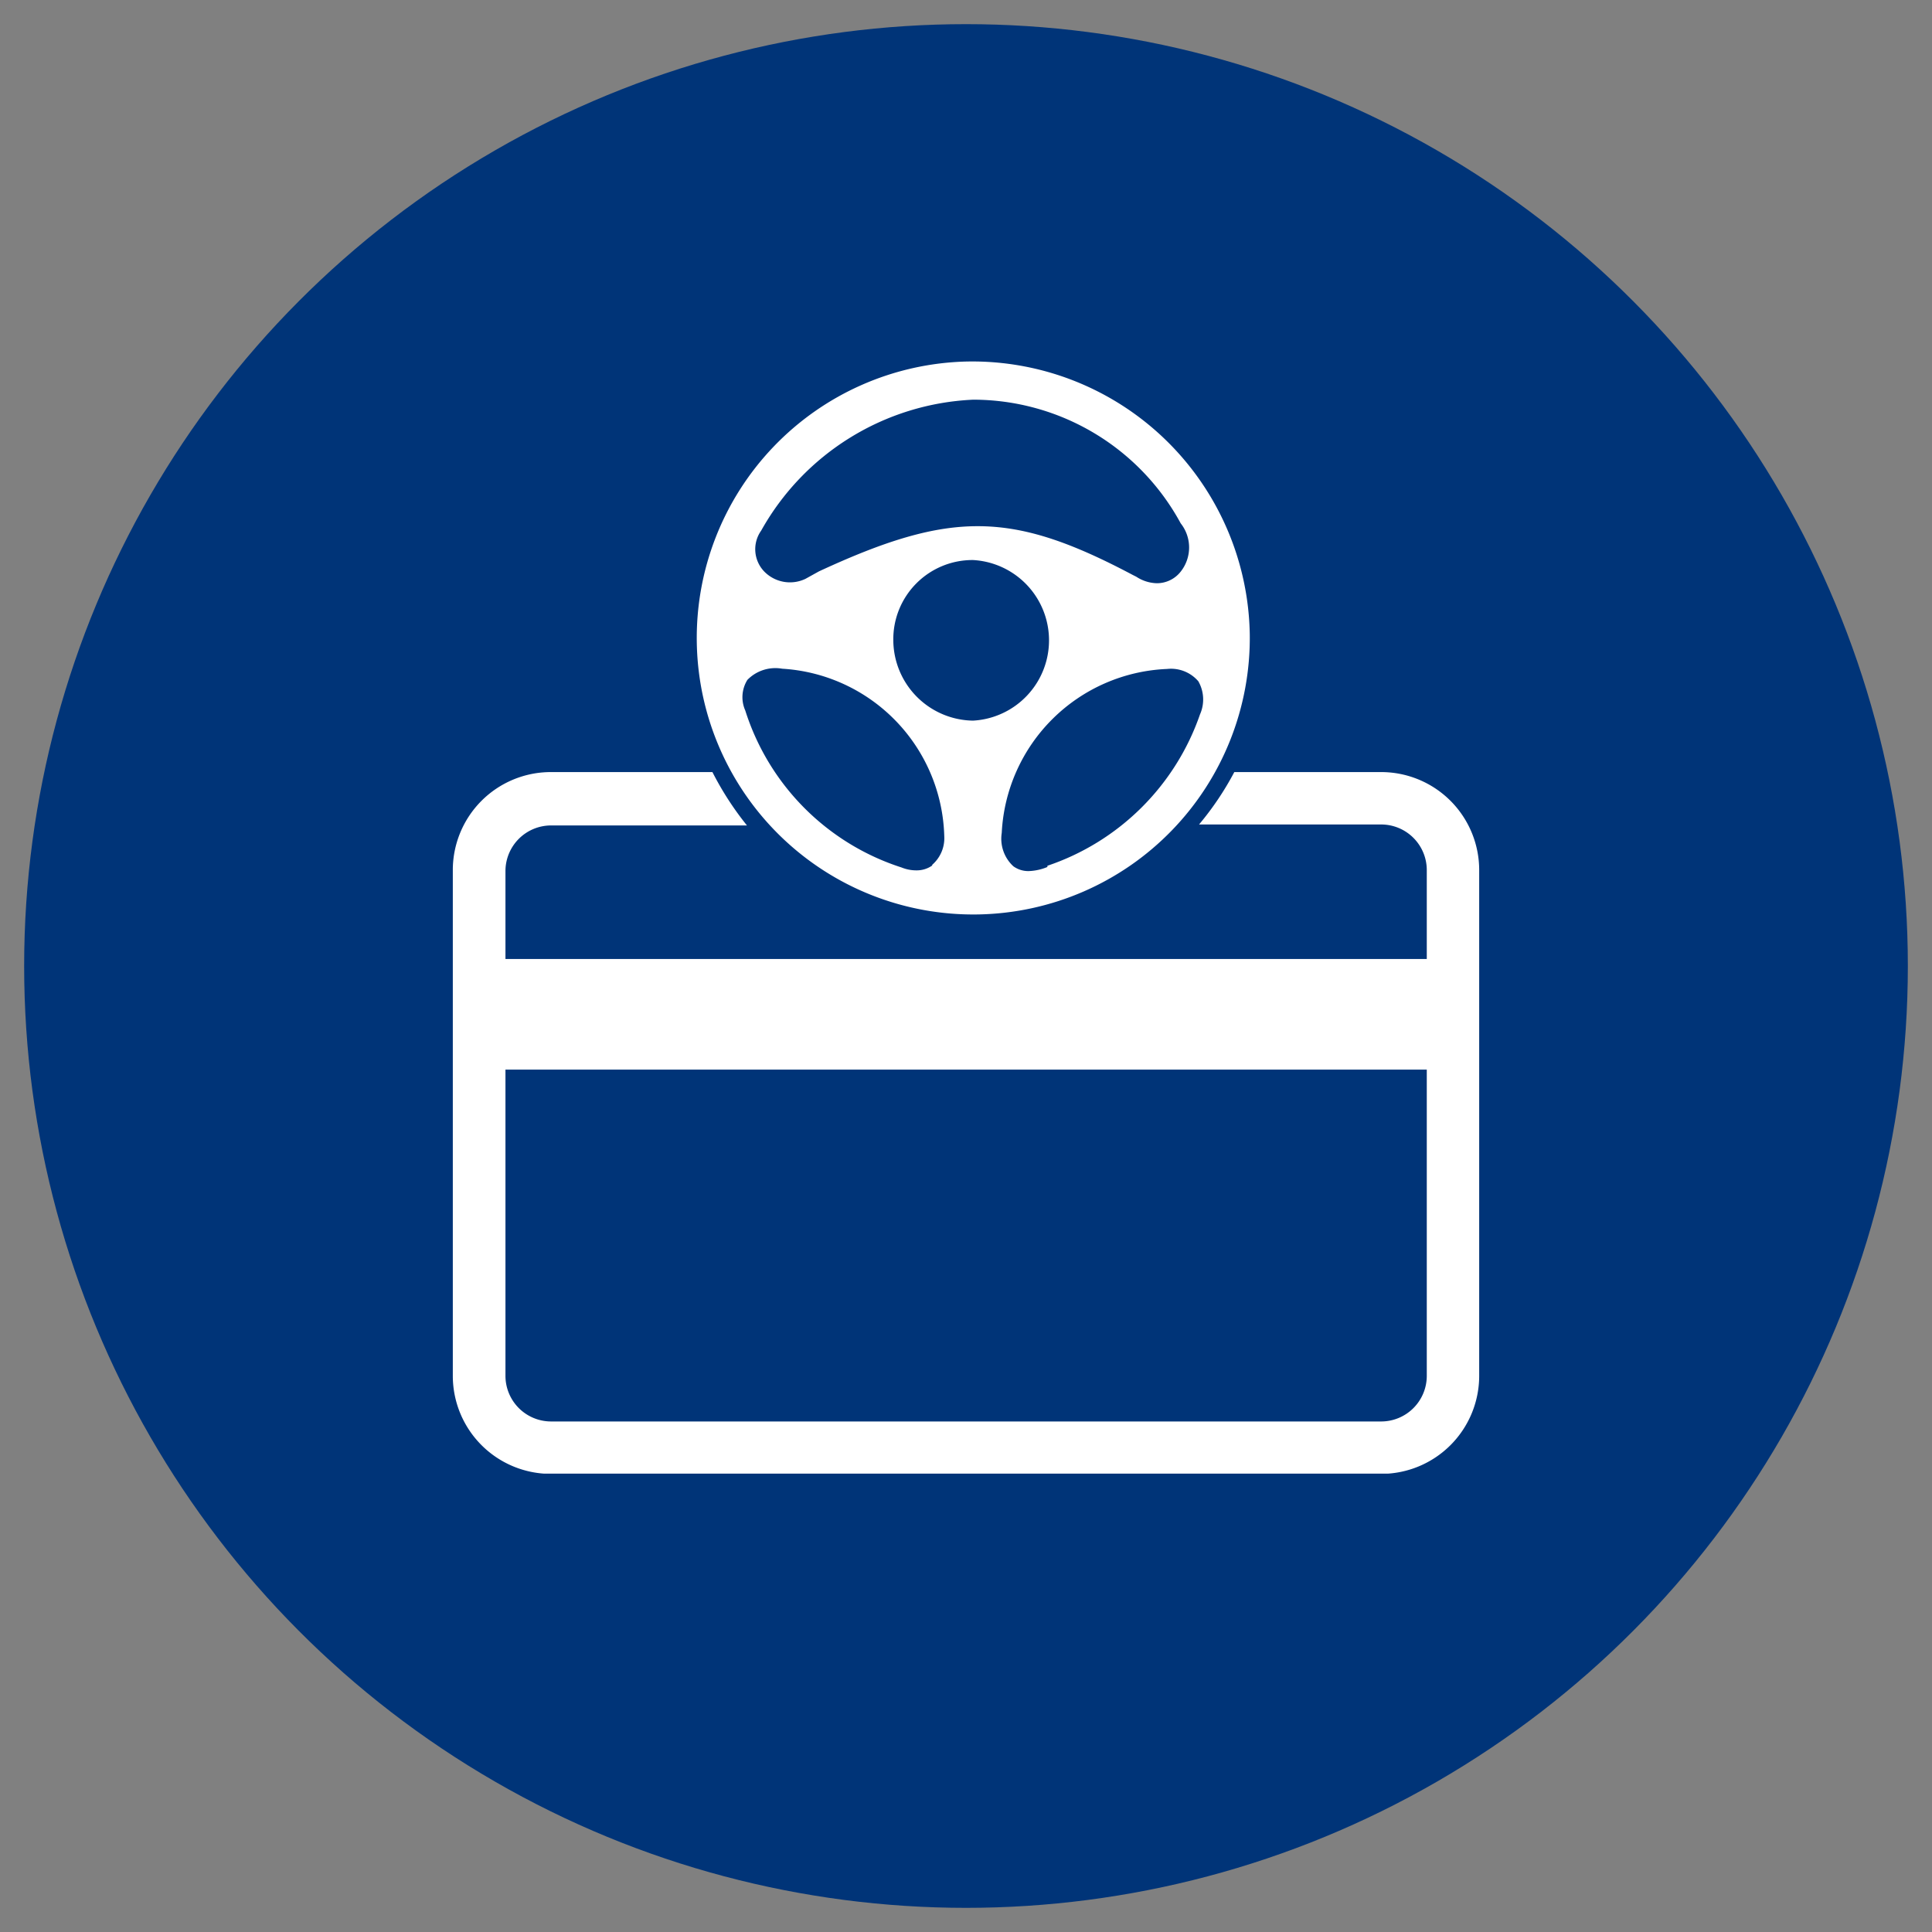
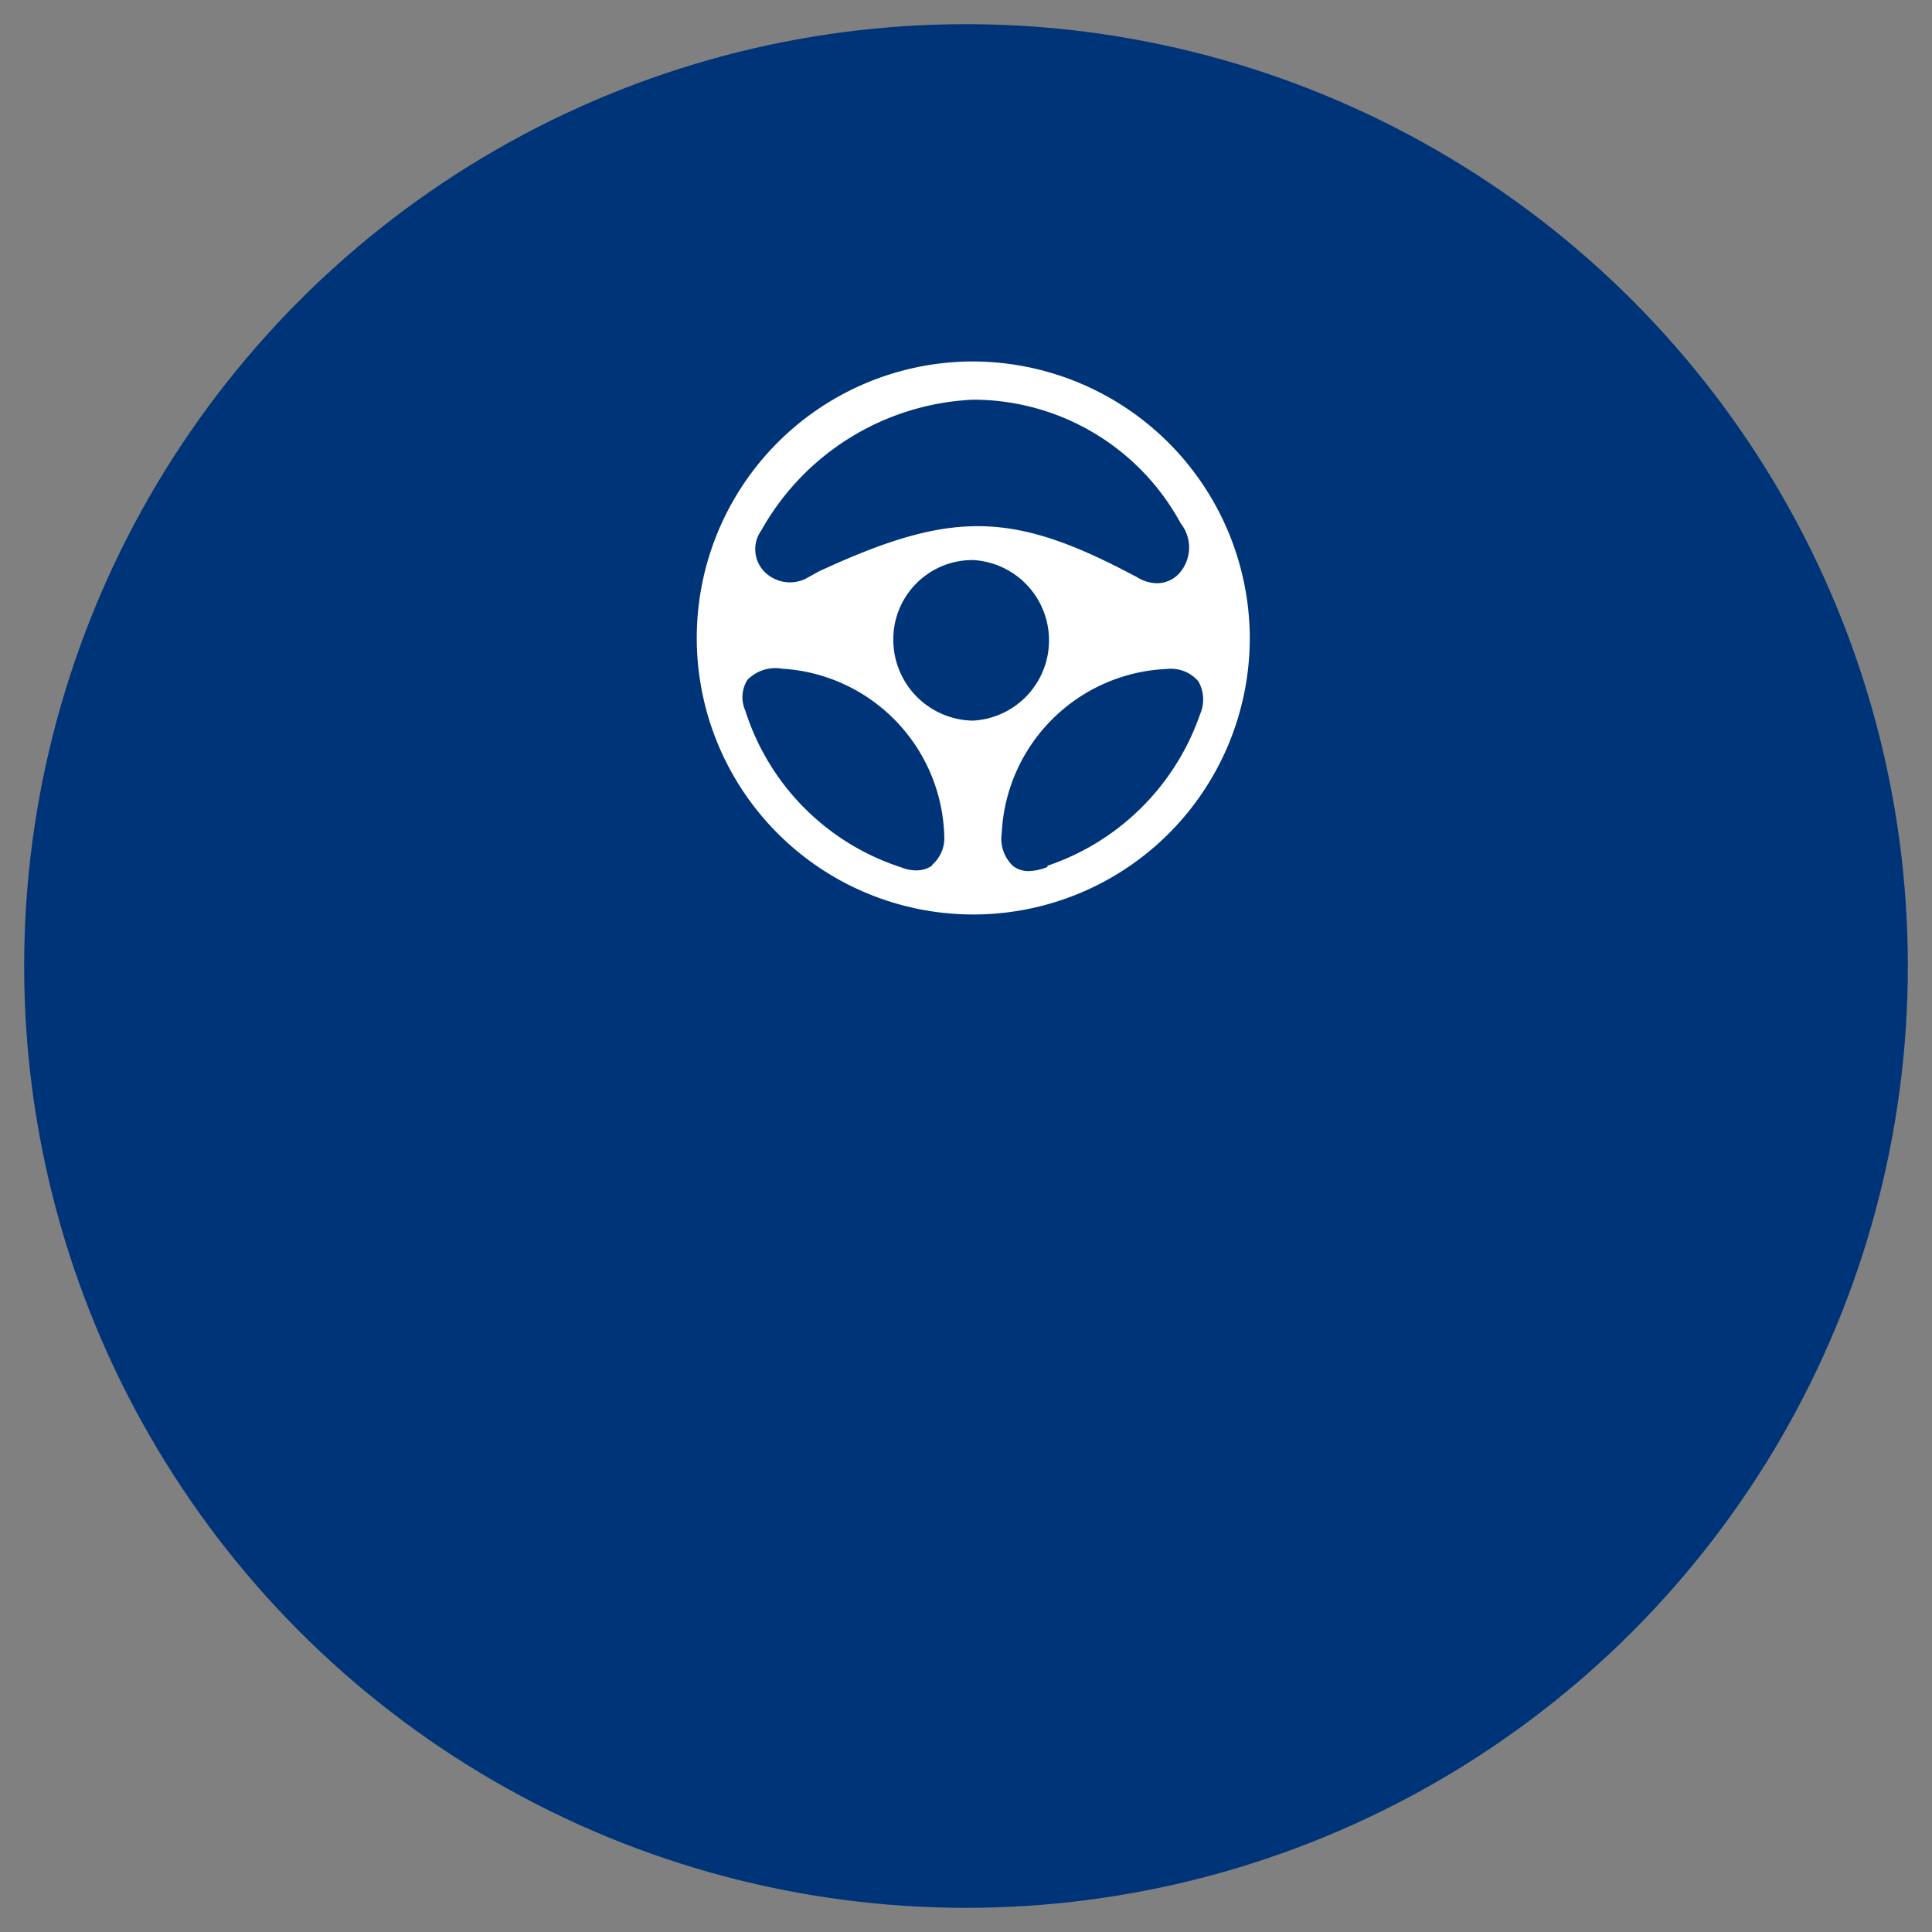
<svg xmlns="http://www.w3.org/2000/svg" xmlns:xlink="http://www.w3.org/1999/xlink" viewBox="0 0 80 80">
  <rect x="0" y="0" width="80" height="80" fill="#808080" stroke="none" />
  <defs>
    <style>.cls-1{fill:#fff;}.cls-2{fill:#003478;}</style>
    <symbol id="New_Symbol" data-name="New Symbol" viewBox="0 0 42.5 46.05">
      <path class="cls-1" d="M21.28,0A11.45,11.45,0,1,0,33,11.28,11.49,11.49,0,0,0,21.28,0ZM12.77,7a10.6,10.6,0,0,1,8.78-5.42,9.78,9.78,0,0,1,8.59,5.12,1.61,1.61,0,0,1,0,2,1.25,1.25,0,0,1-1,.48,1.62,1.62,0,0,1-.84-.27l-.14-.07c-5-2.65-7.52-2.69-13-.15L14.6,9a1.49,1.49,0,0,1-1.68-.28A1.33,1.33,0,0,1,12.77,7Zm7.08,13.87a1.12,1.12,0,0,1-.66.2,1.63,1.63,0,0,1-.61-.12,10,10,0,0,1-6.47-6.5,1.35,1.35,0,0,1,.09-1.27,1.62,1.62,0,0,1,1.44-.46,7.14,7.14,0,0,1,6.71,6.93A1.46,1.46,0,0,1,19.85,20.84Zm1.71-6h0a3.35,3.35,0,0,1-3.32-3.32,3.28,3.28,0,0,1,3.3-3.33h0a3.33,3.33,0,0,1,0,6.65Zm3.06,6.06a2.2,2.2,0,0,1-.78.17,1.05,1.05,0,0,1-.63-.2,1.55,1.55,0,0,1-.48-1.38,7.15,7.15,0,0,1,6.85-6.79,1.49,1.49,0,0,1,1.29.51,1.52,1.52,0,0,1,.07,1.37A10.1,10.1,0,0,1,24.62,20.88Z" />
-       <path class="cls-1" d="M38.44,17H32.36a12.31,12.31,0,0,1-1.46,2.17h7.54a1.89,1.89,0,0,1,1.89,1.89v3.68H2.18V21.1a1.89,1.89,0,0,1,1.88-1.89h8.12A12.72,12.72,0,0,1,10.75,17H4.06A4.06,4.06,0,0,0,0,21.1V42a4.06,4.06,0,0,0,4.06,4.06H38.44A4.06,4.06,0,0,0,42.5,42V21.1A4.06,4.06,0,0,0,38.44,17Zm1.89,25a1.89,1.89,0,0,1-1.89,1.89H4.06A1.89,1.89,0,0,1,2.18,42V29.32H40.33Z" />
    </symbol>
  </defs>
  <g id="Layer_1" data-name="Layer 1">
    <circle class="cls-2" cx="40" cy="40" r="39" />
    <use width="42.5" height="46.05" transform="translate(18.75 14.97)" xlink:href="#New_Symbol" />
  </g>
</svg>